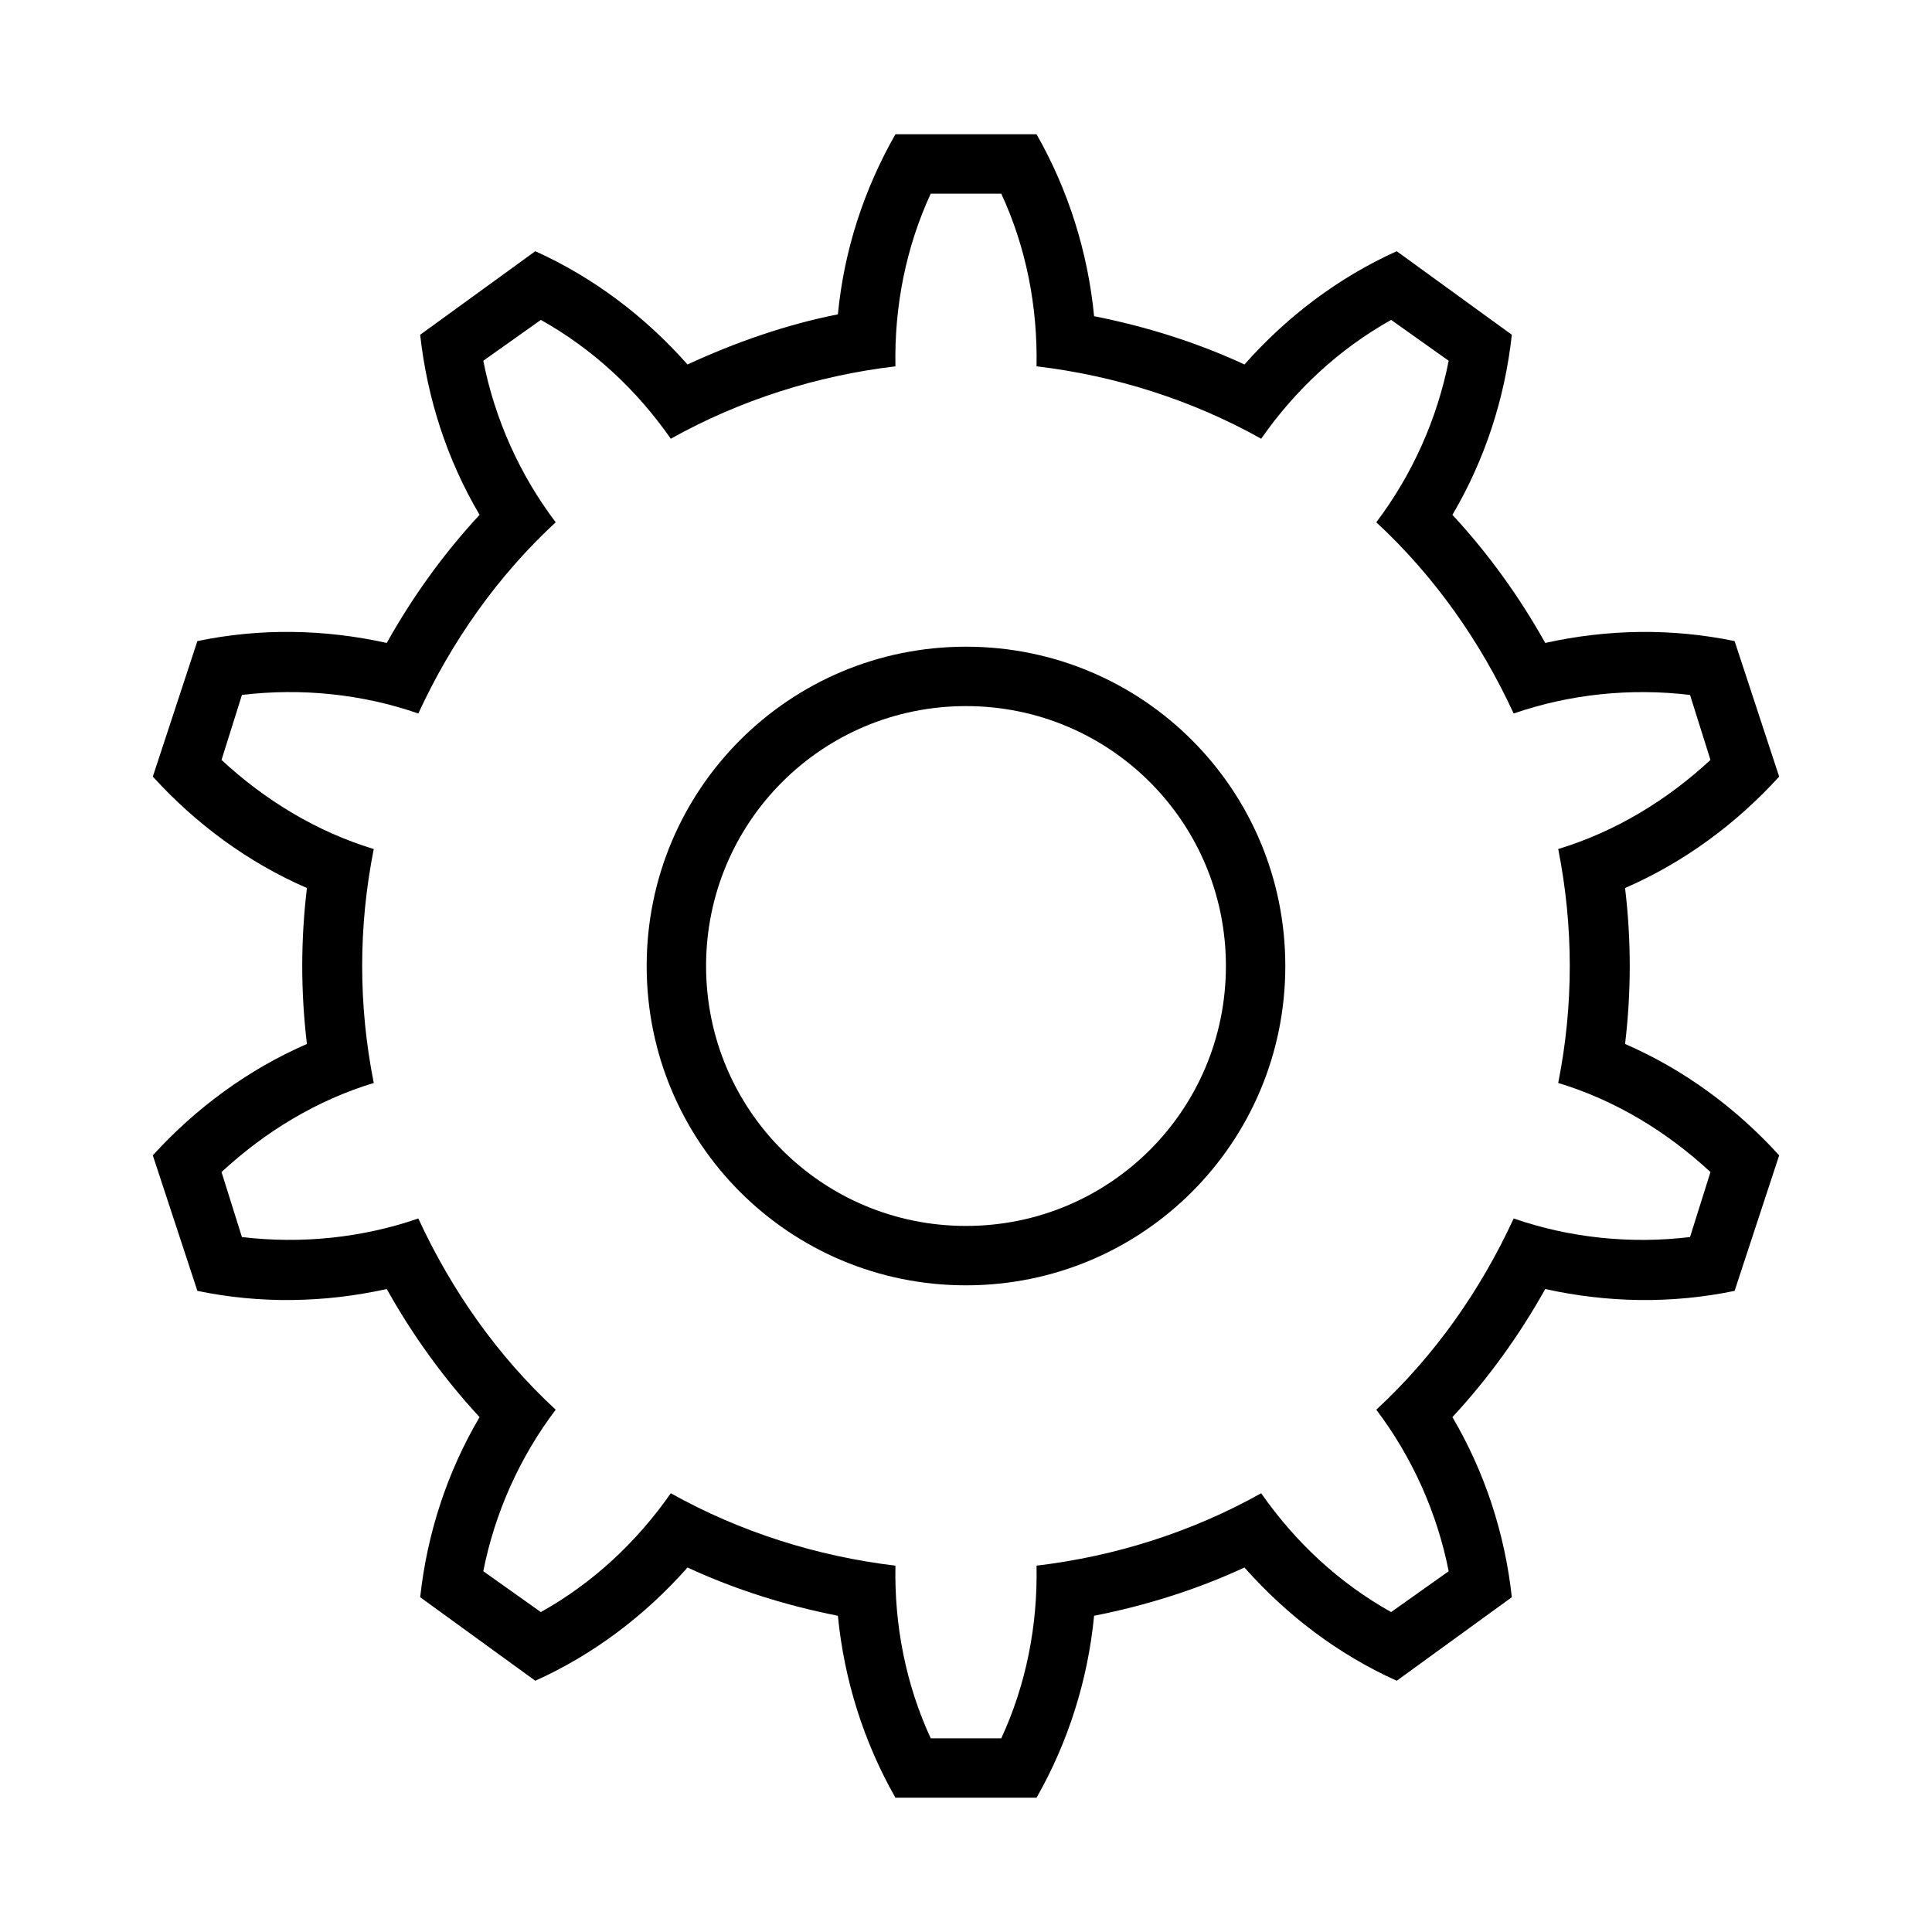
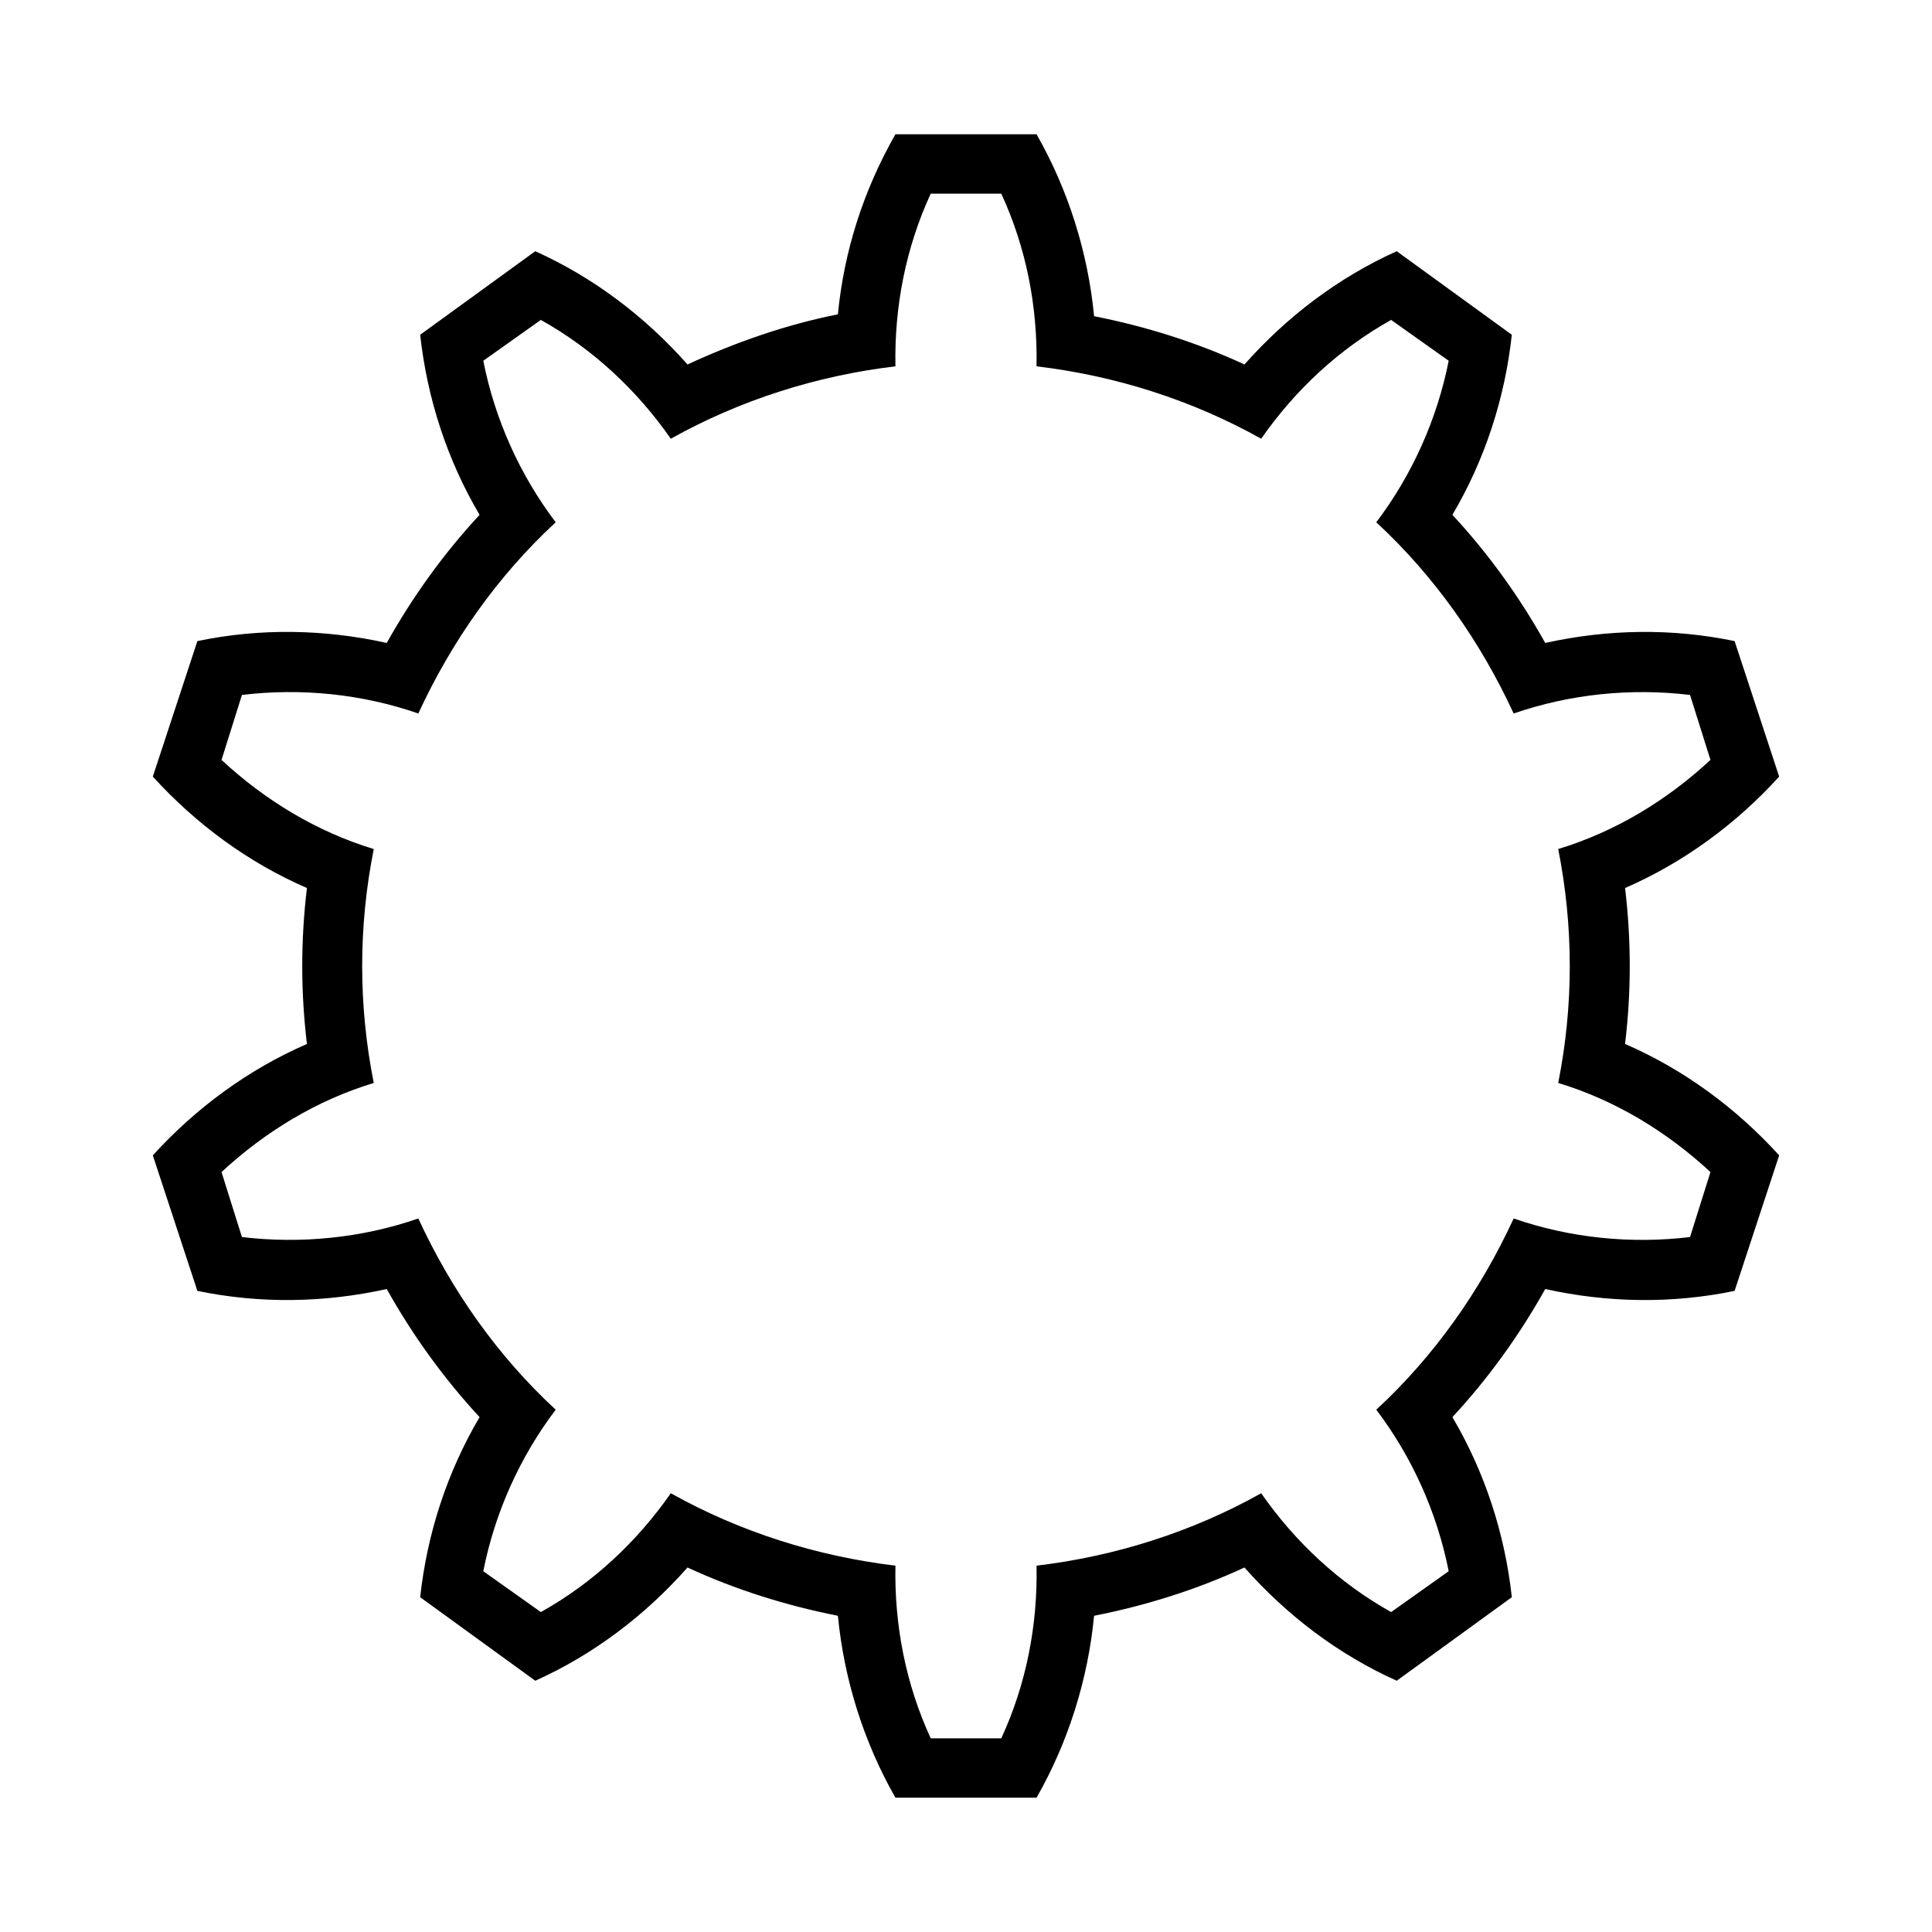
<svg xmlns="http://www.w3.org/2000/svg" fill="#000000" width="800px" height="800px" version="1.1" viewBox="144 144 512 512">
  <g>
    <path d="m381.3 179.58c-8.406 14.734-13.629 30.848-15.25 47.723-13.715 2.711-27.18 7.43-39.852 13.285-11.242-12.691-24.883-23.039-40.344-30.012l-30.504 22.141c1.855 16.859 7.129 33.113 15.742 47.723-9.508 10.25-17.781 21.746-24.602 33.949-16.562-3.668-33.574-3.957-50.184-0.492l-11.809 35.914c11.418 12.551 25.266 22.77 40.84 29.523-1.656 13.883-1.656 27.441 0 41.328-15.559 6.769-29.422 16.969-40.84 29.52l11.809 35.914c16.609 3.449 33.621 3.176 50.184-0.492 6.82 12.203 15.109 23.699 24.602 33.949-8.613 14.625-13.902 30.863-15.742 47.723l30.504 22.141c15.461-6.957 29.102-17.305 40.344-30.012 12.688 5.875 26.137 10.086 39.852 12.793 1.637 16.895 6.844 33.48 15.25 48.215h37.395c8.406-14.734 13.629-31.32 15.25-48.215 13.715-2.707 27.18-6.918 39.852-12.793 11.258 12.723 24.887 23.055 40.348 30.012l30.504-22.141c-1.844-16.859-7.133-33.098-15.746-47.723 9.512-10.25 17.785-21.746 24.602-33.949 16.562 3.668 33.59 3.941 50.184 0.492l11.809-35.914c-11.414-12.551-25.266-22.766-40.836-29.52 1.652-13.871 1.652-27.445 0-41.328 15.555-6.769 29.422-16.973 40.836-29.523l-11.809-35.914c-16.609-3.449-33.637-3.176-50.184 0.492-6.816-12.203-15.09-23.699-24.602-33.949 8.613-14.609 13.902-30.863 15.746-47.723l-30.504-22.141c-15.461 6.973-29.09 17.305-40.348 30.012-12.688-5.871-26.137-10.082-39.852-12.793-1.621-16.906-6.844-33.48-15.25-48.215zm9.352 15.742h18.695c6.629 14.328 9.645 29.965 9.348 45.758 20.859 2.473 41.223 8.938 59.531 19.188 9.023-12.957 20.664-23.789 34.441-31.488l15.25 10.824c-3.055 15.477-9.676 30.227-19.188 42.805 15.398 14.25 27.609 31.609 36.41 50.676 14.906-5.164 31.074-6.793 46.738-4.918l5.414 17.219c-11.574 10.738-25.23 19.02-40.348 23.617 4.078 20.574 4.094 41.398 0 61.992 15.117 4.578 28.773 12.895 40.348 23.613l-5.414 17.223c-15.664 1.887-31.832 0.242-46.738-4.922-8.785 19.066-20.996 36.43-36.41 50.676 9.527 12.582 16.133 27.328 19.188 42.805l-15.25 10.824c-13.777-7.684-25.418-18.547-34.441-31.488-18.324 10.266-38.688 16.715-59.531 19.188 0.312 15.777-2.719 31.43-9.348 45.758h-18.695c-6.613-14.328-9.664-29.98-9.352-45.758-20.844-2.488-41.203-8.938-59.531-19.188-9.035 12.941-20.664 23.805-34.438 31.488l-15.254-10.824c3.055-15.477 9.664-30.223 19.188-42.805-15.414-14.246-27.605-31.609-36.406-50.676-14.91 5.164-31.074 6.793-46.742 4.922l-5.41-17.223c11.57-10.719 25.246-19.035 40.344-23.613-4.094-20.594-4.094-41.402 0-61.992-15.098-4.582-28.773-12.879-40.344-23.617l5.41-17.219c15.668-1.891 31.832-0.262 46.742 4.918 8.801-19.066 20.992-36.426 36.406-50.676-9.523-12.578-16.133-27.328-19.188-42.805l15.254-10.824c13.773 7.699 25.418 18.547 34.438 31.488 18.328-10.25 38.688-16.715 59.531-19.188-0.312-15.793 2.738-31.43 9.352-45.758z" />
-     <path d="m400 315.38c-46.824 0-84.625 37.801-84.625 84.625 0 46.82 37.801 84.621 84.625 84.621 46.82 0 84.621-37.801 84.621-84.621 0-46.824-37.801-84.625-84.621-84.625zm0 15.742c38.129 0 68.879 30.766 68.879 68.883 0 38.129-30.75 68.879-68.879 68.879-38.133 0-68.883-30.75-68.883-68.879 0-38.133 30.766-68.883 68.883-68.883z" />
  </g>
</svg>